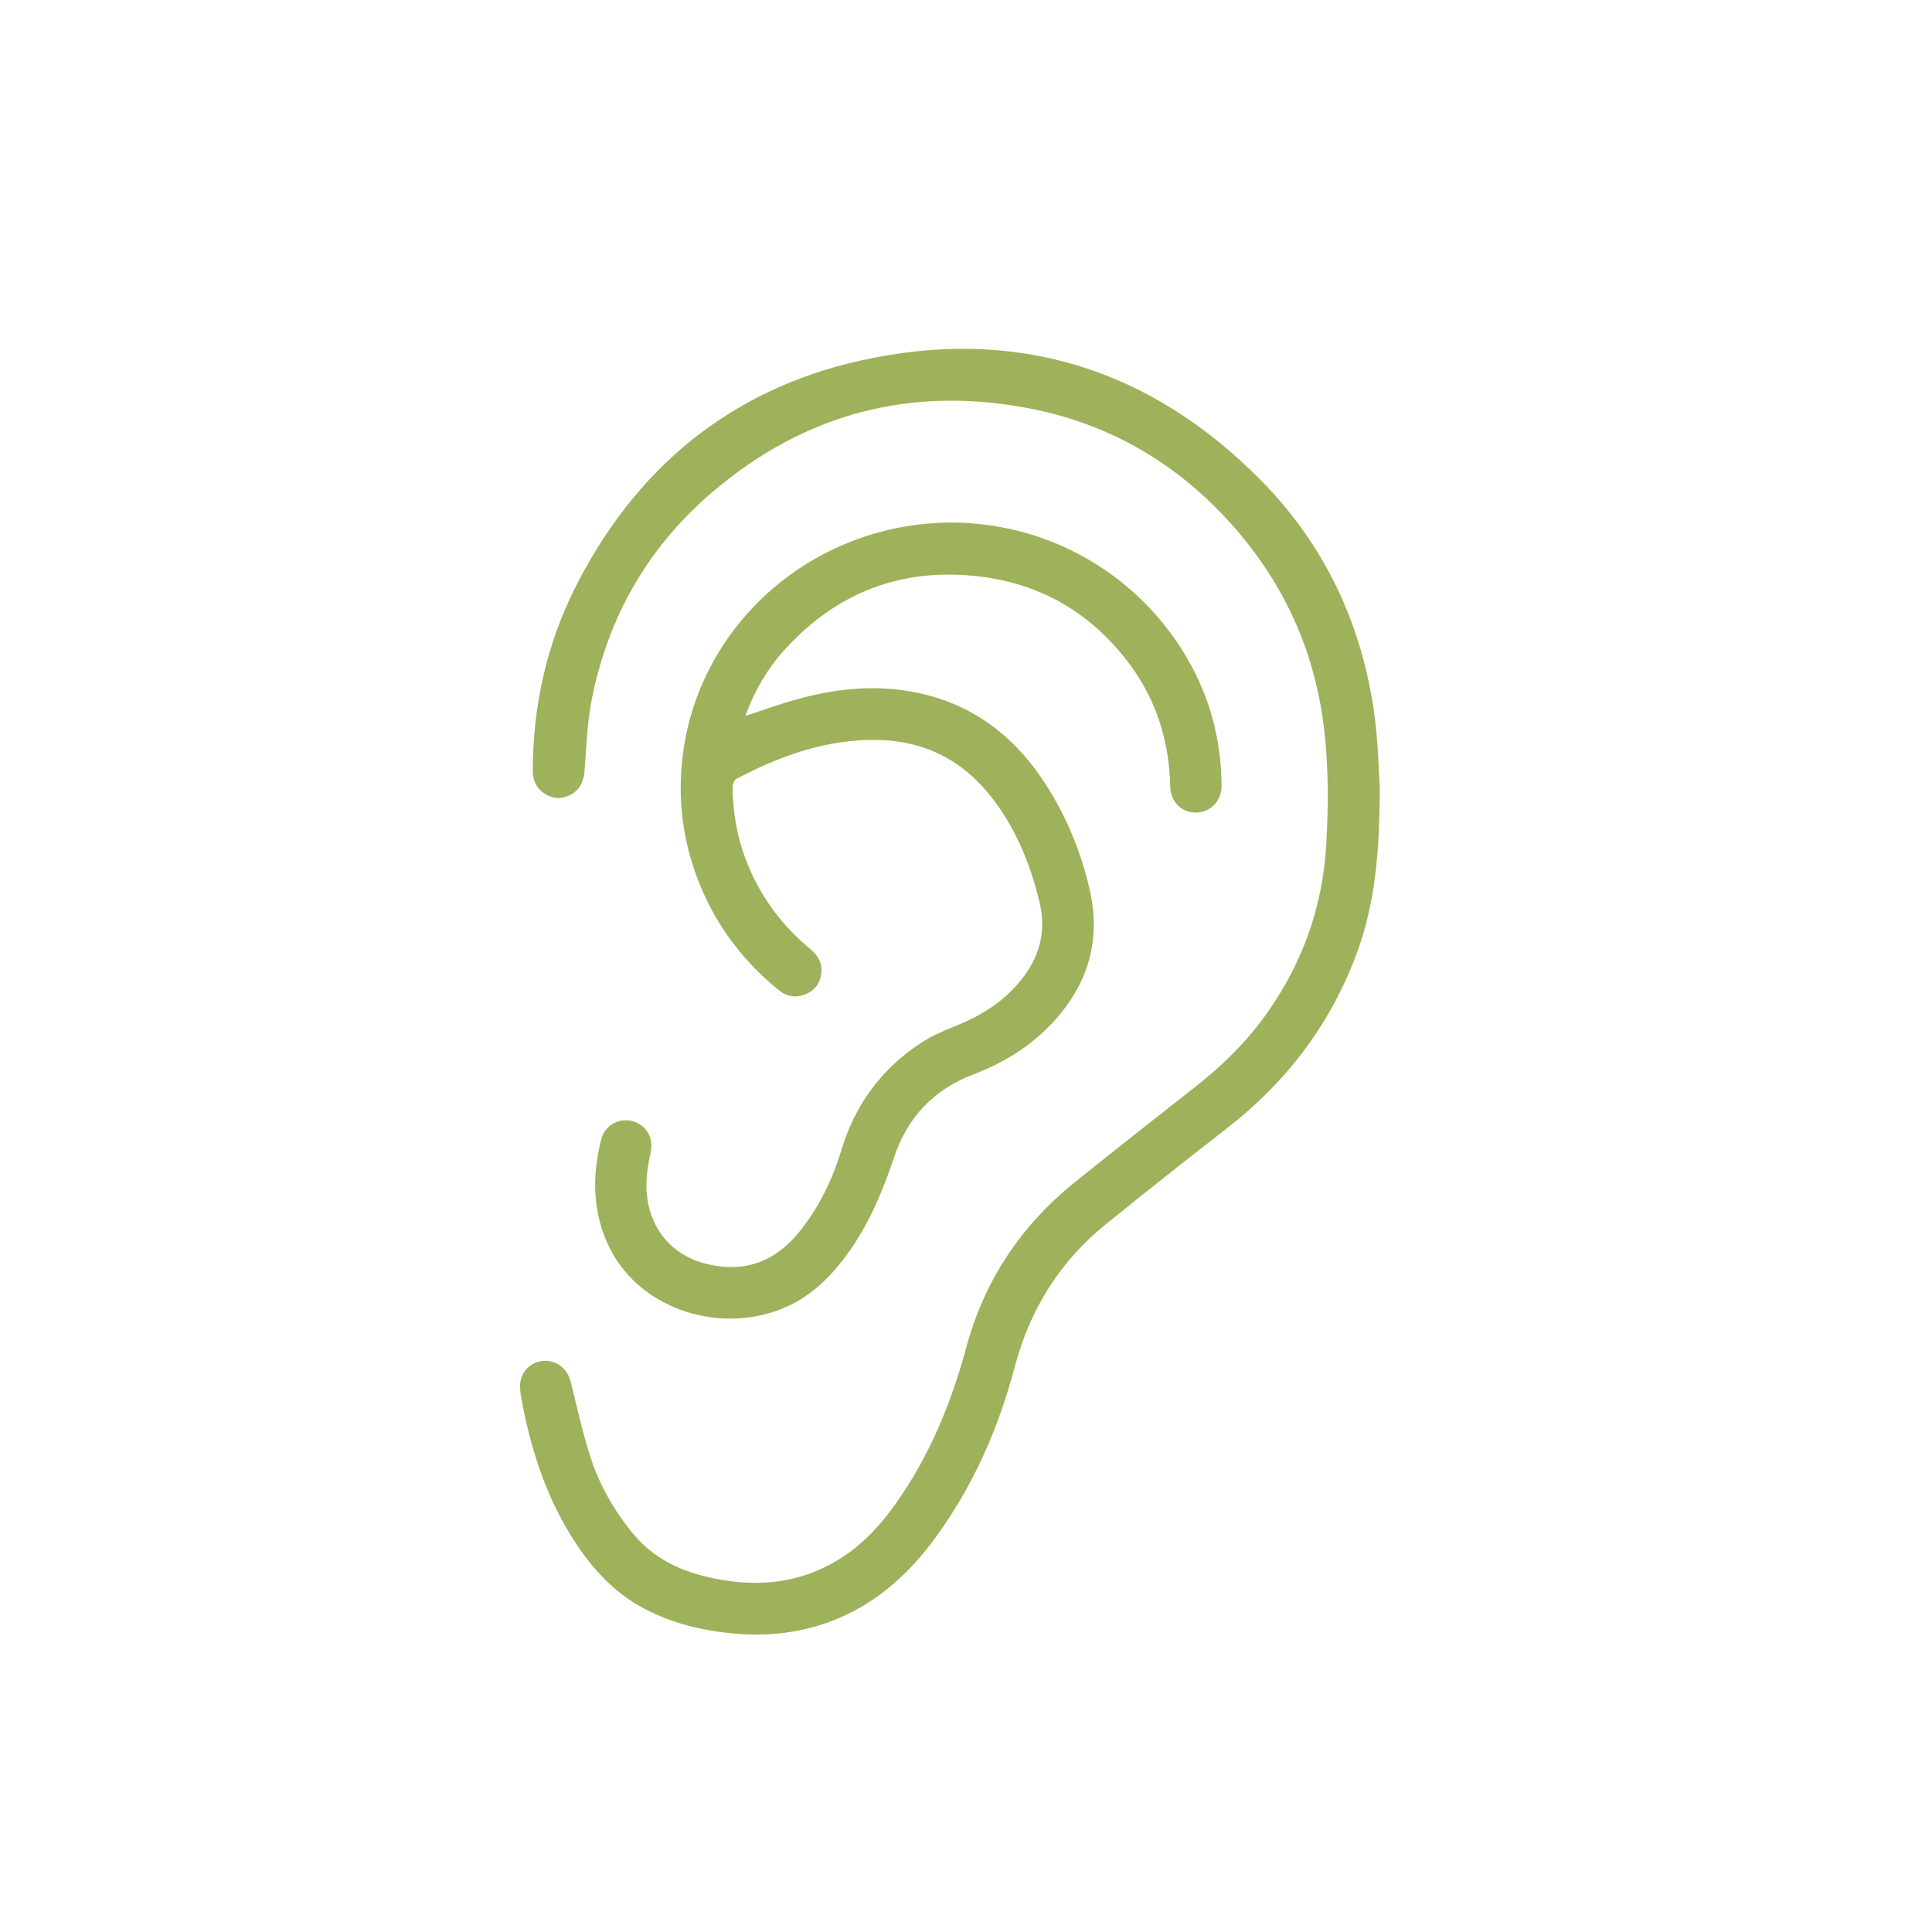
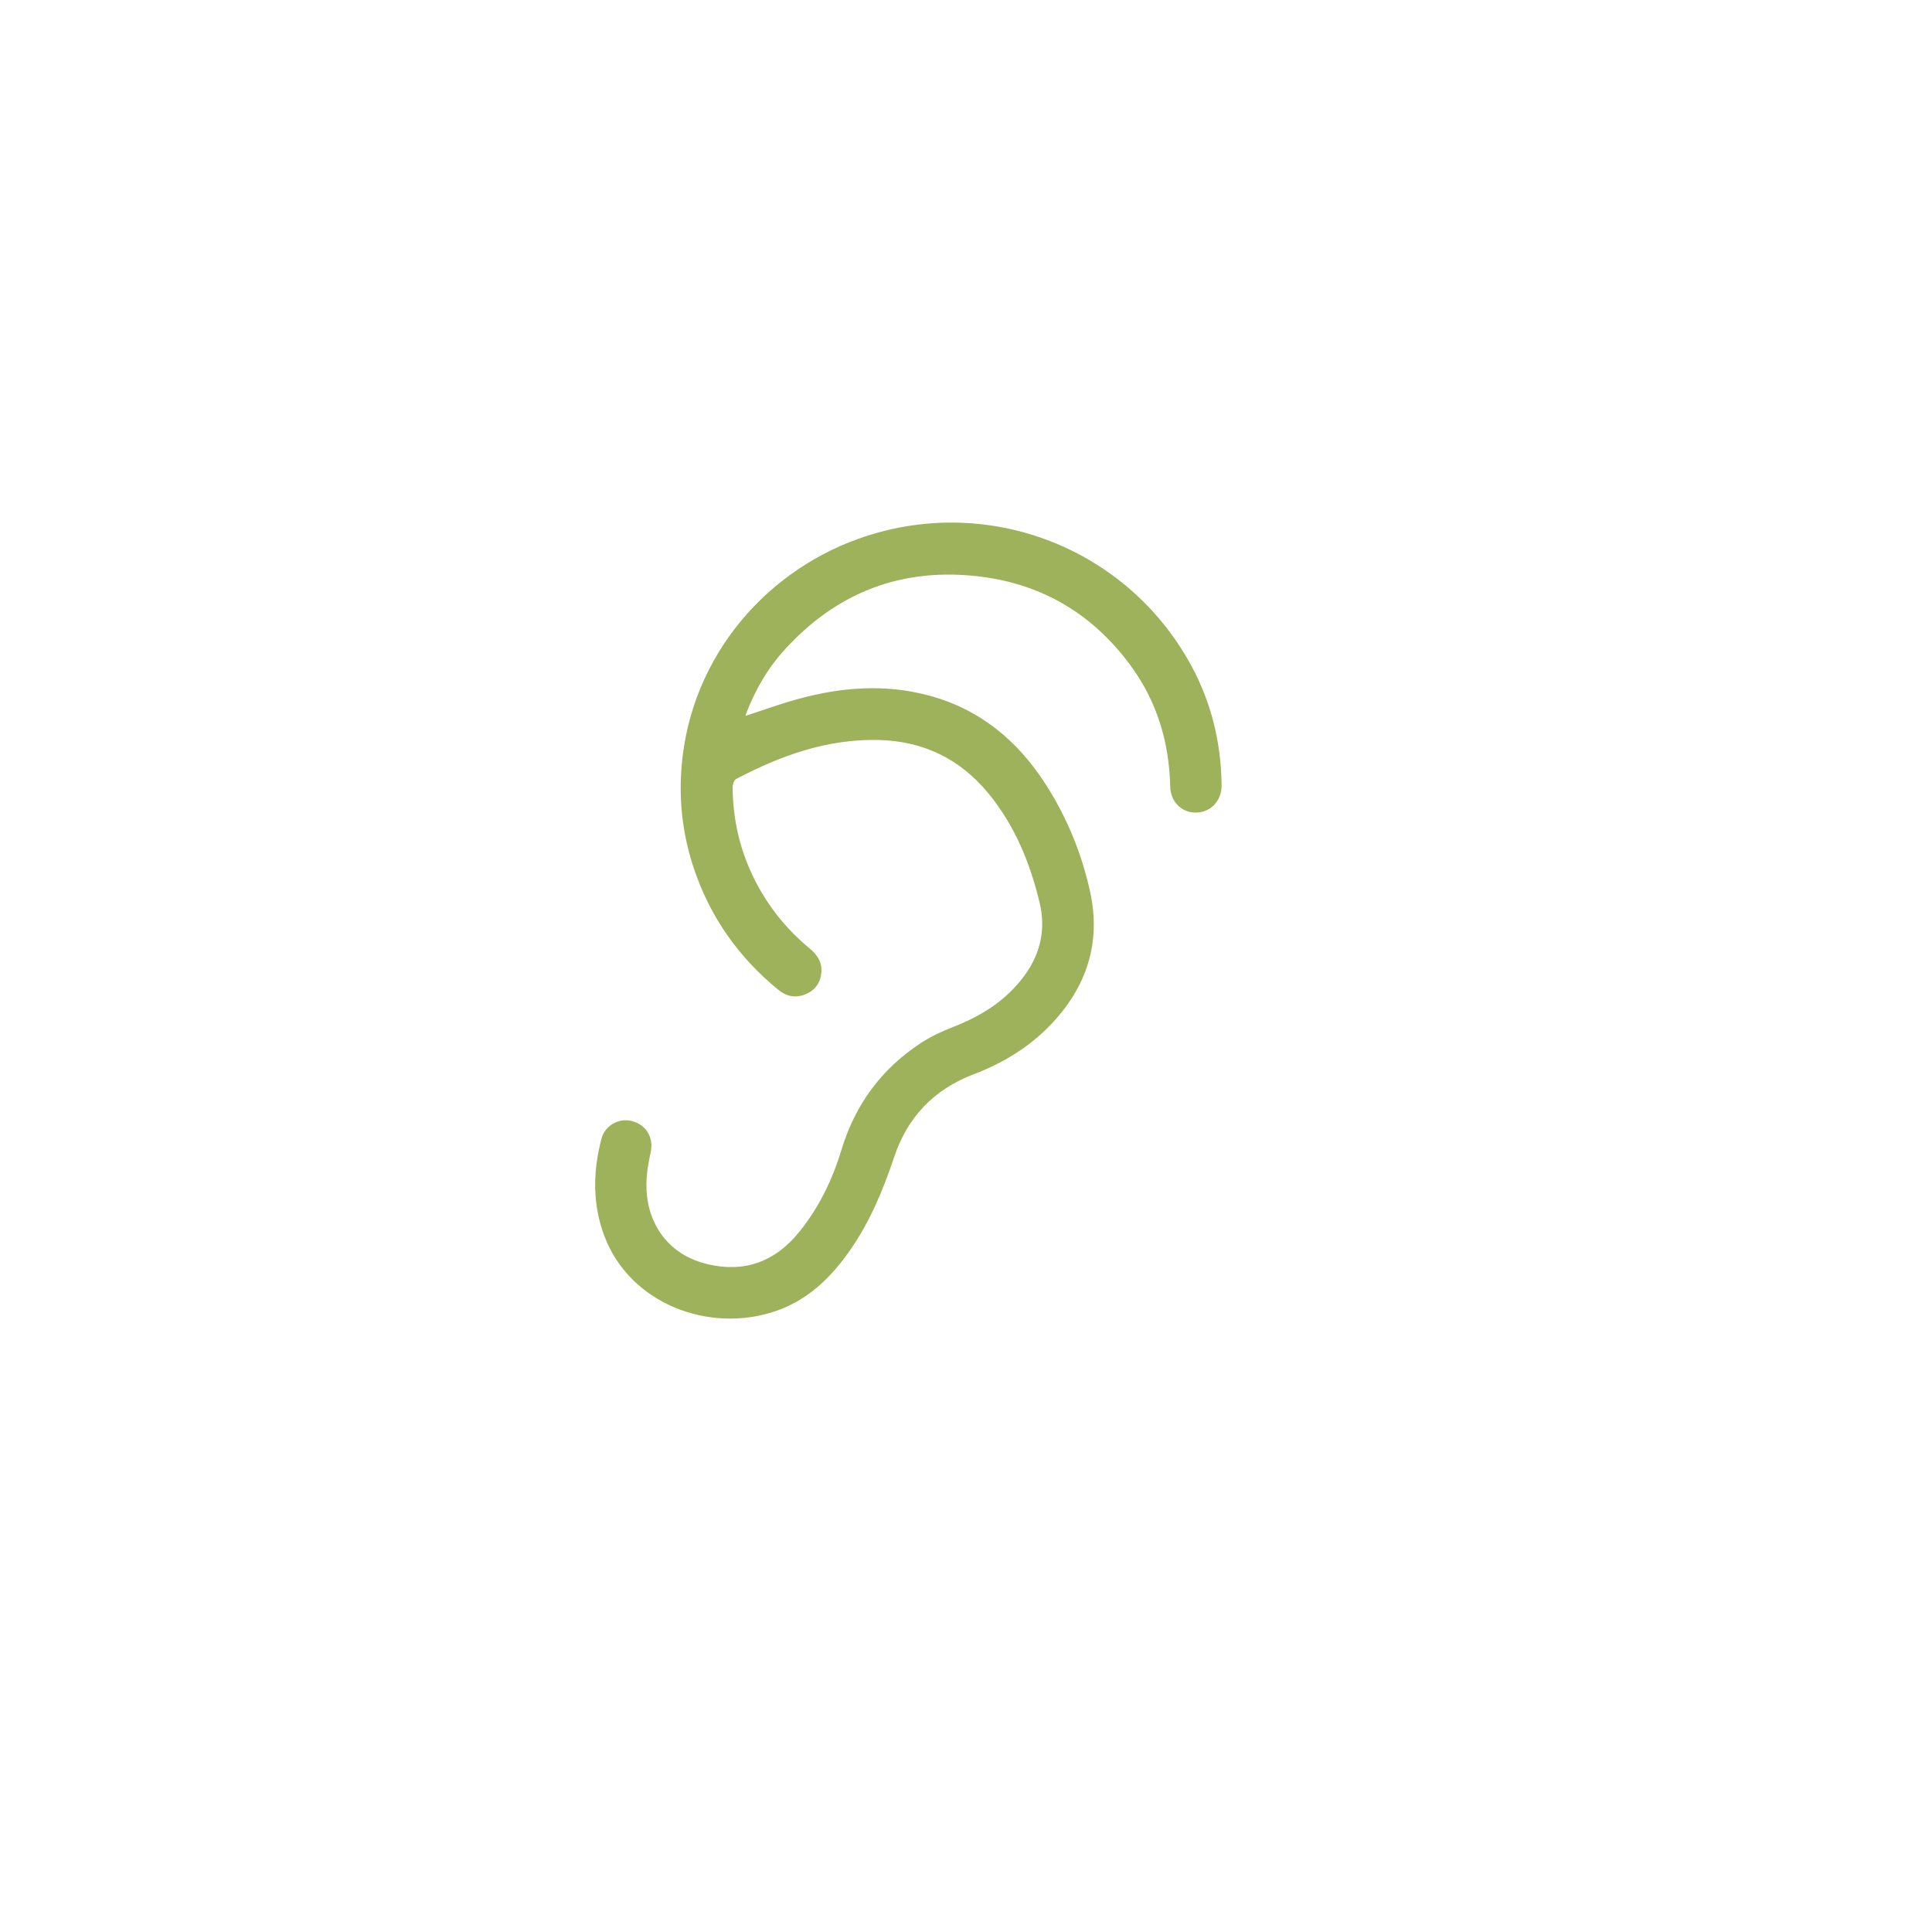
<svg xmlns="http://www.w3.org/2000/svg" id="Layer_1" viewBox="0 0 283.46 283.46">
  <defs>
    <style>.cls-1{fill:#9db25a;}</style>
  </defs>
-   <path class="cls-1" d="M202.44,114.98c.01,9.98-.68,17.72-3.48,25.16-3.85,10.23-10.2,18.58-18.8,25.28-6.02,4.69-12.01,9.41-17.94,14.22-6.77,5.49-11.12,12.49-13.36,20.97-2.37,8.97-6.08,17.4-11.58,24.94-3.74,5.13-8.28,9.34-14.21,11.86-5.06,2.15-10.32,2.77-15.76,2.23-4.44-.44-8.73-1.5-12.69-3.57-4.76-2.48-8.17-6.4-10.94-10.91-3.73-6.07-5.83-12.74-7.13-19.69-.16-.85-.32-1.75-.22-2.6.22-1.86,1.79-3.18,3.61-3.22,1.75-.04,3.31,1.21,3.76,2.97.92,3.64,1.71,7.32,2.84,10.9,1.34,4.24,3.52,8.09,6.38,11.54,3.09,3.73,7.17,5.56,11.77,6.51,6.17,1.28,12.11.82,17.68-2.35,3.8-2.15,6.7-5.27,9.18-8.79,4.86-6.91,8.03-14.6,10.21-22.7,2.67-9.9,8.07-17.96,16.01-24.34,5.75-4.62,11.55-9.19,17.36-13.74,3.86-3.02,7.37-6.36,10.27-10.32,5.55-7.59,8.66-16.05,9.19-25.47.31-5.5.34-11-.27-16.47-1.21-10.99-5.39-20.77-12.54-29.21-8.01-9.47-18.09-15.71-30.25-18.16-17.59-3.54-33.4.54-47.06,12.22-9.43,8.06-15.31,18.35-17.68,30.53-.67,3.43-.75,6.97-1.04,10.47-.13,1.5-.72,2.67-2.05,3.37-1.29.69-2.62.62-3.84-.2-1.19-.79-1.69-1.94-1.69-3.38.02-9.51,2.04-18.58,6.34-27.05,8.81-17.34,22.64-28.79,41.62-33.05,22.69-5.1,42.52.99,58.88,17.55,9.27,9.39,14.7,20.86,16.58,33.92.6,4.18.67,8.44.82,10.55Z" />
  <path class="cls-1" d="M109.38,105.03c2.65-.86,5.23-1.81,7.88-2.52,6.27-1.7,12.61-2.17,18.97-.48,7.47,1.99,13.02,6.57,17.15,12.98,3.14,4.87,5.32,10.19,6.56,15.82,1.65,7.54-.54,14.08-5.86,19.59-3.17,3.29-6.99,5.58-11.24,7.2-5.78,2.2-9.68,6.25-11.64,12.11-1.63,4.87-3.58,9.57-6.55,13.8-2.8,3.99-6.2,7.27-10.93,8.86-9.68,3.26-21.23-1.06-25.02-10.97-1.8-4.71-1.71-9.53-.46-14.34.51-1.96,2.58-3.1,4.49-2.6,2.06.53,3.21,2.43,2.74,4.57-.46,2.12-.8,4.24-.54,6.44.6,5.12,3.88,8.84,8.96,10.01,5.41,1.25,9.83-.41,13.31-4.68,2.94-3.6,4.93-7.73,6.26-12.13,2.02-6.65,5.88-11.88,11.66-15.67,1.48-.97,3.13-1.72,4.78-2.37,4.15-1.62,7.78-3.9,10.44-7.56,2.36-3.24,3.12-6.84,2.18-10.7-1.4-5.82-3.64-11.28-7.48-15.96-4.17-5.08-9.56-7.7-16.13-7.86-7.53-.18-14.36,2.28-20.9,5.72-.31.16-.52.82-.52,1.25.04,4.78,1.1,9.32,3.26,13.59,1.99,3.92,4.69,7.27,8.08,10.06,1.14.94,1.83,2.07,1.67,3.58-.16,1.5-.97,2.57-2.37,3.13-1.4.55-2.72.31-3.89-.64-5.87-4.78-10.06-10.72-12.46-17.91-1.45-4.36-2.08-8.84-1.87-13.44.72-16.36,11.58-29.7,26.06-34.87,18.28-6.53,38.47.81,48.23,17.58,3.34,5.73,4.96,11.96,5.03,18.58.03,2.27-1.58,3.98-3.73,4.02-2.09.05-3.77-1.57-3.81-3.82-.14-6.52-1.95-12.5-5.82-17.77-5.46-7.43-12.79-11.87-21.94-13.02-11.51-1.45-21.2,2.25-28.96,10.88-2.35,2.61-4.09,5.63-5.38,8.9-.09.22-.16.45-.22.64Z" />
</svg>